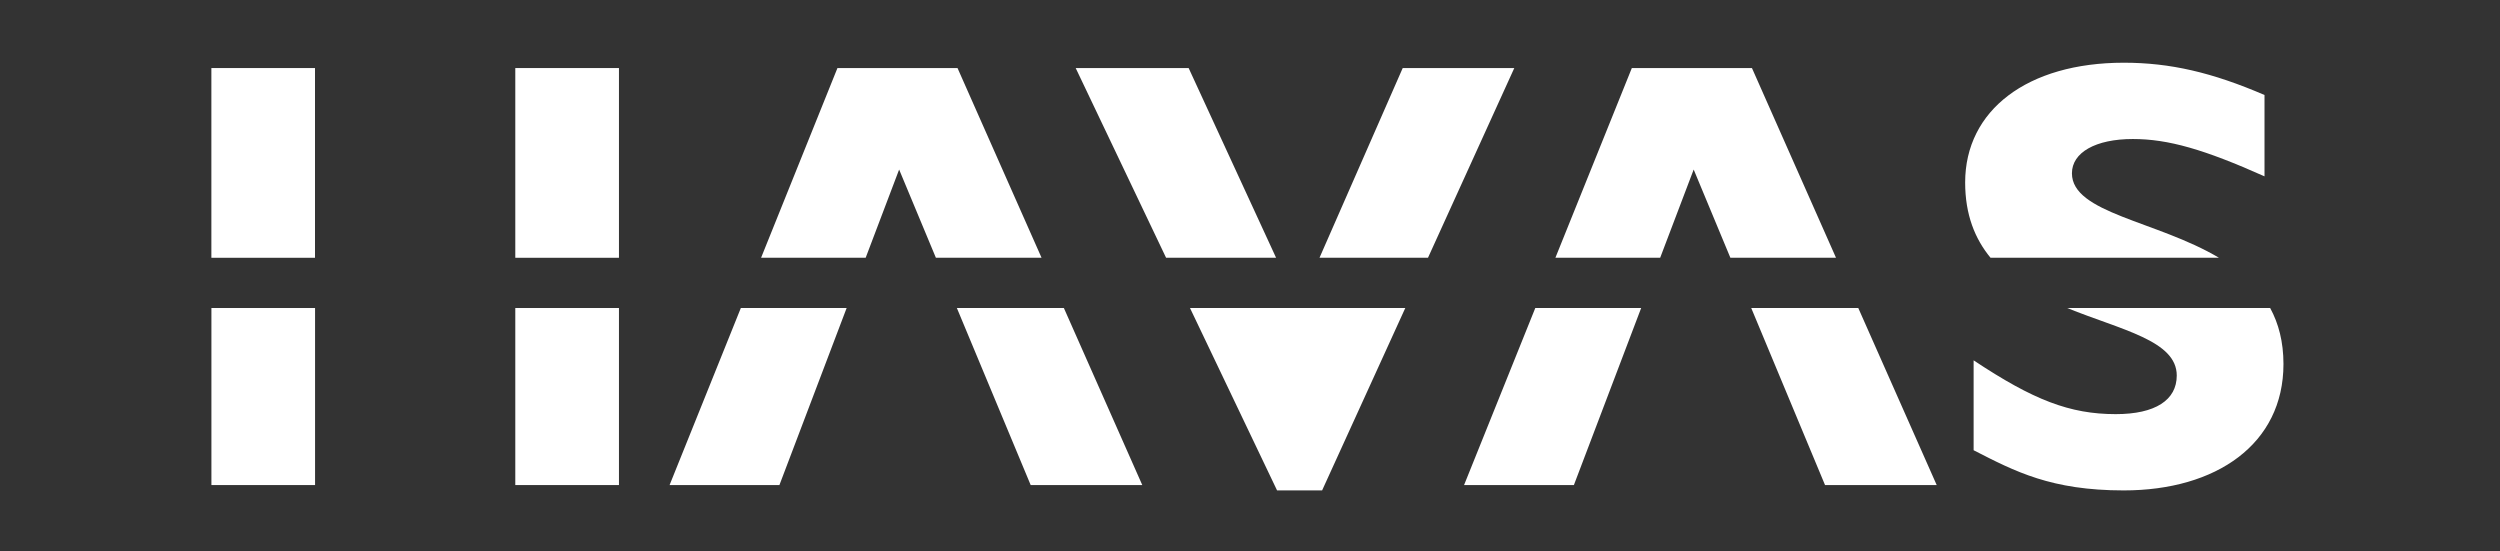
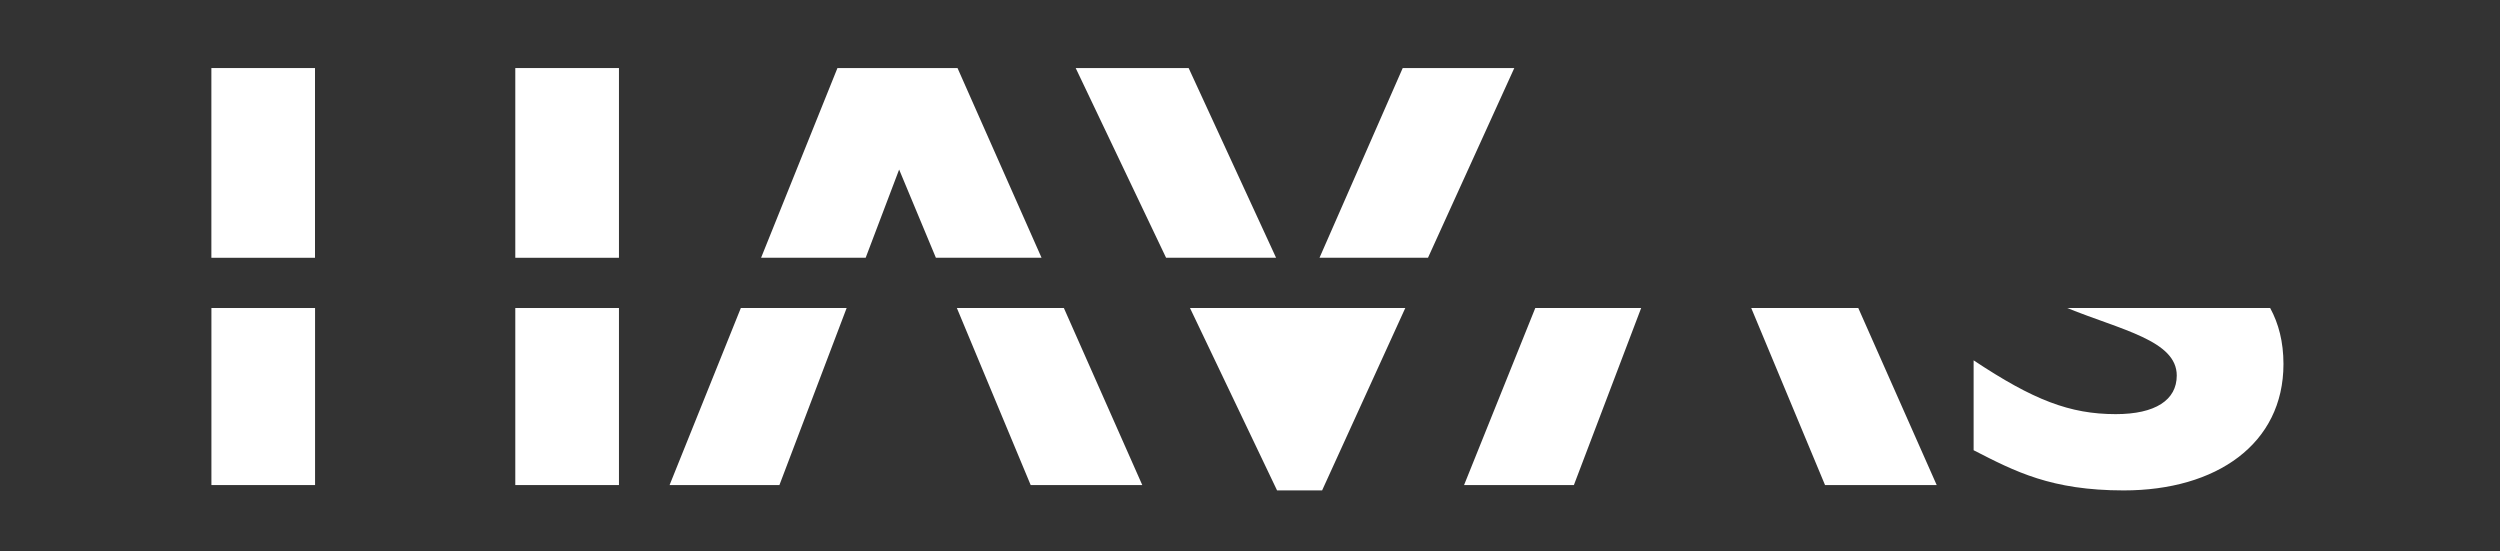
<svg xmlns="http://www.w3.org/2000/svg" width="127" height="28" viewBox="0 0 127 28" fill="none">
  <rect x="0" y="0" width="127" height="28" fill="#333333" stroke="none" />
  <path d="M64.825 13.094L60.383 3.457H54.645L59.237 13.094H64.825Z" fill="white" />
  <path d="M43.976 13.094L45.676 8.613L47.543 13.094H52.911L48.642 3.457H42.542L38.663 13.094H43.976Z" fill="white" />
  <path d="M31.443 3.457H26.177V13.095H31.443V3.457Z" fill="white" />
  <path d="M16.002 3.457H10.738V13.095H16.002V3.457Z" fill="white" />
-   <path d="M112.723 13.094C109.558 11.213 105.254 10.828 105.254 8.804C105.254 7.746 106.457 7.062 108.35 7.062C110.148 7.062 111.978 7.592 115.037 8.958V4.826C112.375 3.679 110.243 3.186 107.888 3.186C102.987 3.186 99.83 5.602 99.83 9.268C99.83 10.915 100.331 12.138 101.119 13.094H112.723Z" fill="white" />
  <path d="M72.542 13.094L76.926 3.457H71.258L67.031 13.094H72.542Z" fill="white" />
-   <path d="M84.337 13.094L86.039 8.613L87.903 13.094H93.269L88.999 3.457H82.897L79.014 13.094H84.337Z" fill="white" />
  <path d="M77.992 15.648L74.374 24.642H79.953L83.371 15.648H77.992Z" fill="white" />
  <path d="M88.963 15.648L92.712 24.642H98.385L94.401 15.648H88.963Z" fill="white" />
  <path d="M60.452 15.648L64.875 24.913H67.163L71.388 15.648H60.452Z" fill="white" />
  <path d="M105.017 15.648C107.766 16.766 110.579 17.302 110.579 19.076C110.579 20.324 109.491 21.038 107.48 21.038C105.153 21.038 103.298 20.325 100.26 18.305V22.872C102.369 23.953 104.2 24.913 107.887 24.913C112.592 24.913 116 22.555 116 18.494C116 17.365 115.752 16.431 115.325 15.648H105.017Z" fill="white" />
  <path d="M31.443 15.647H26.177V24.641H31.443V15.647Z" fill="white" />
  <path d="M16.005 15.647H10.74V24.641H16.005V15.647Z" fill="white" />
  <path d="M37.634 15.648L34.014 24.642H39.594L43.009 15.648H37.634Z" fill="white" />
  <path d="M48.609 15.648L52.359 24.642H58.028L54.045 15.648H48.609Z" fill="white" />
</svg>